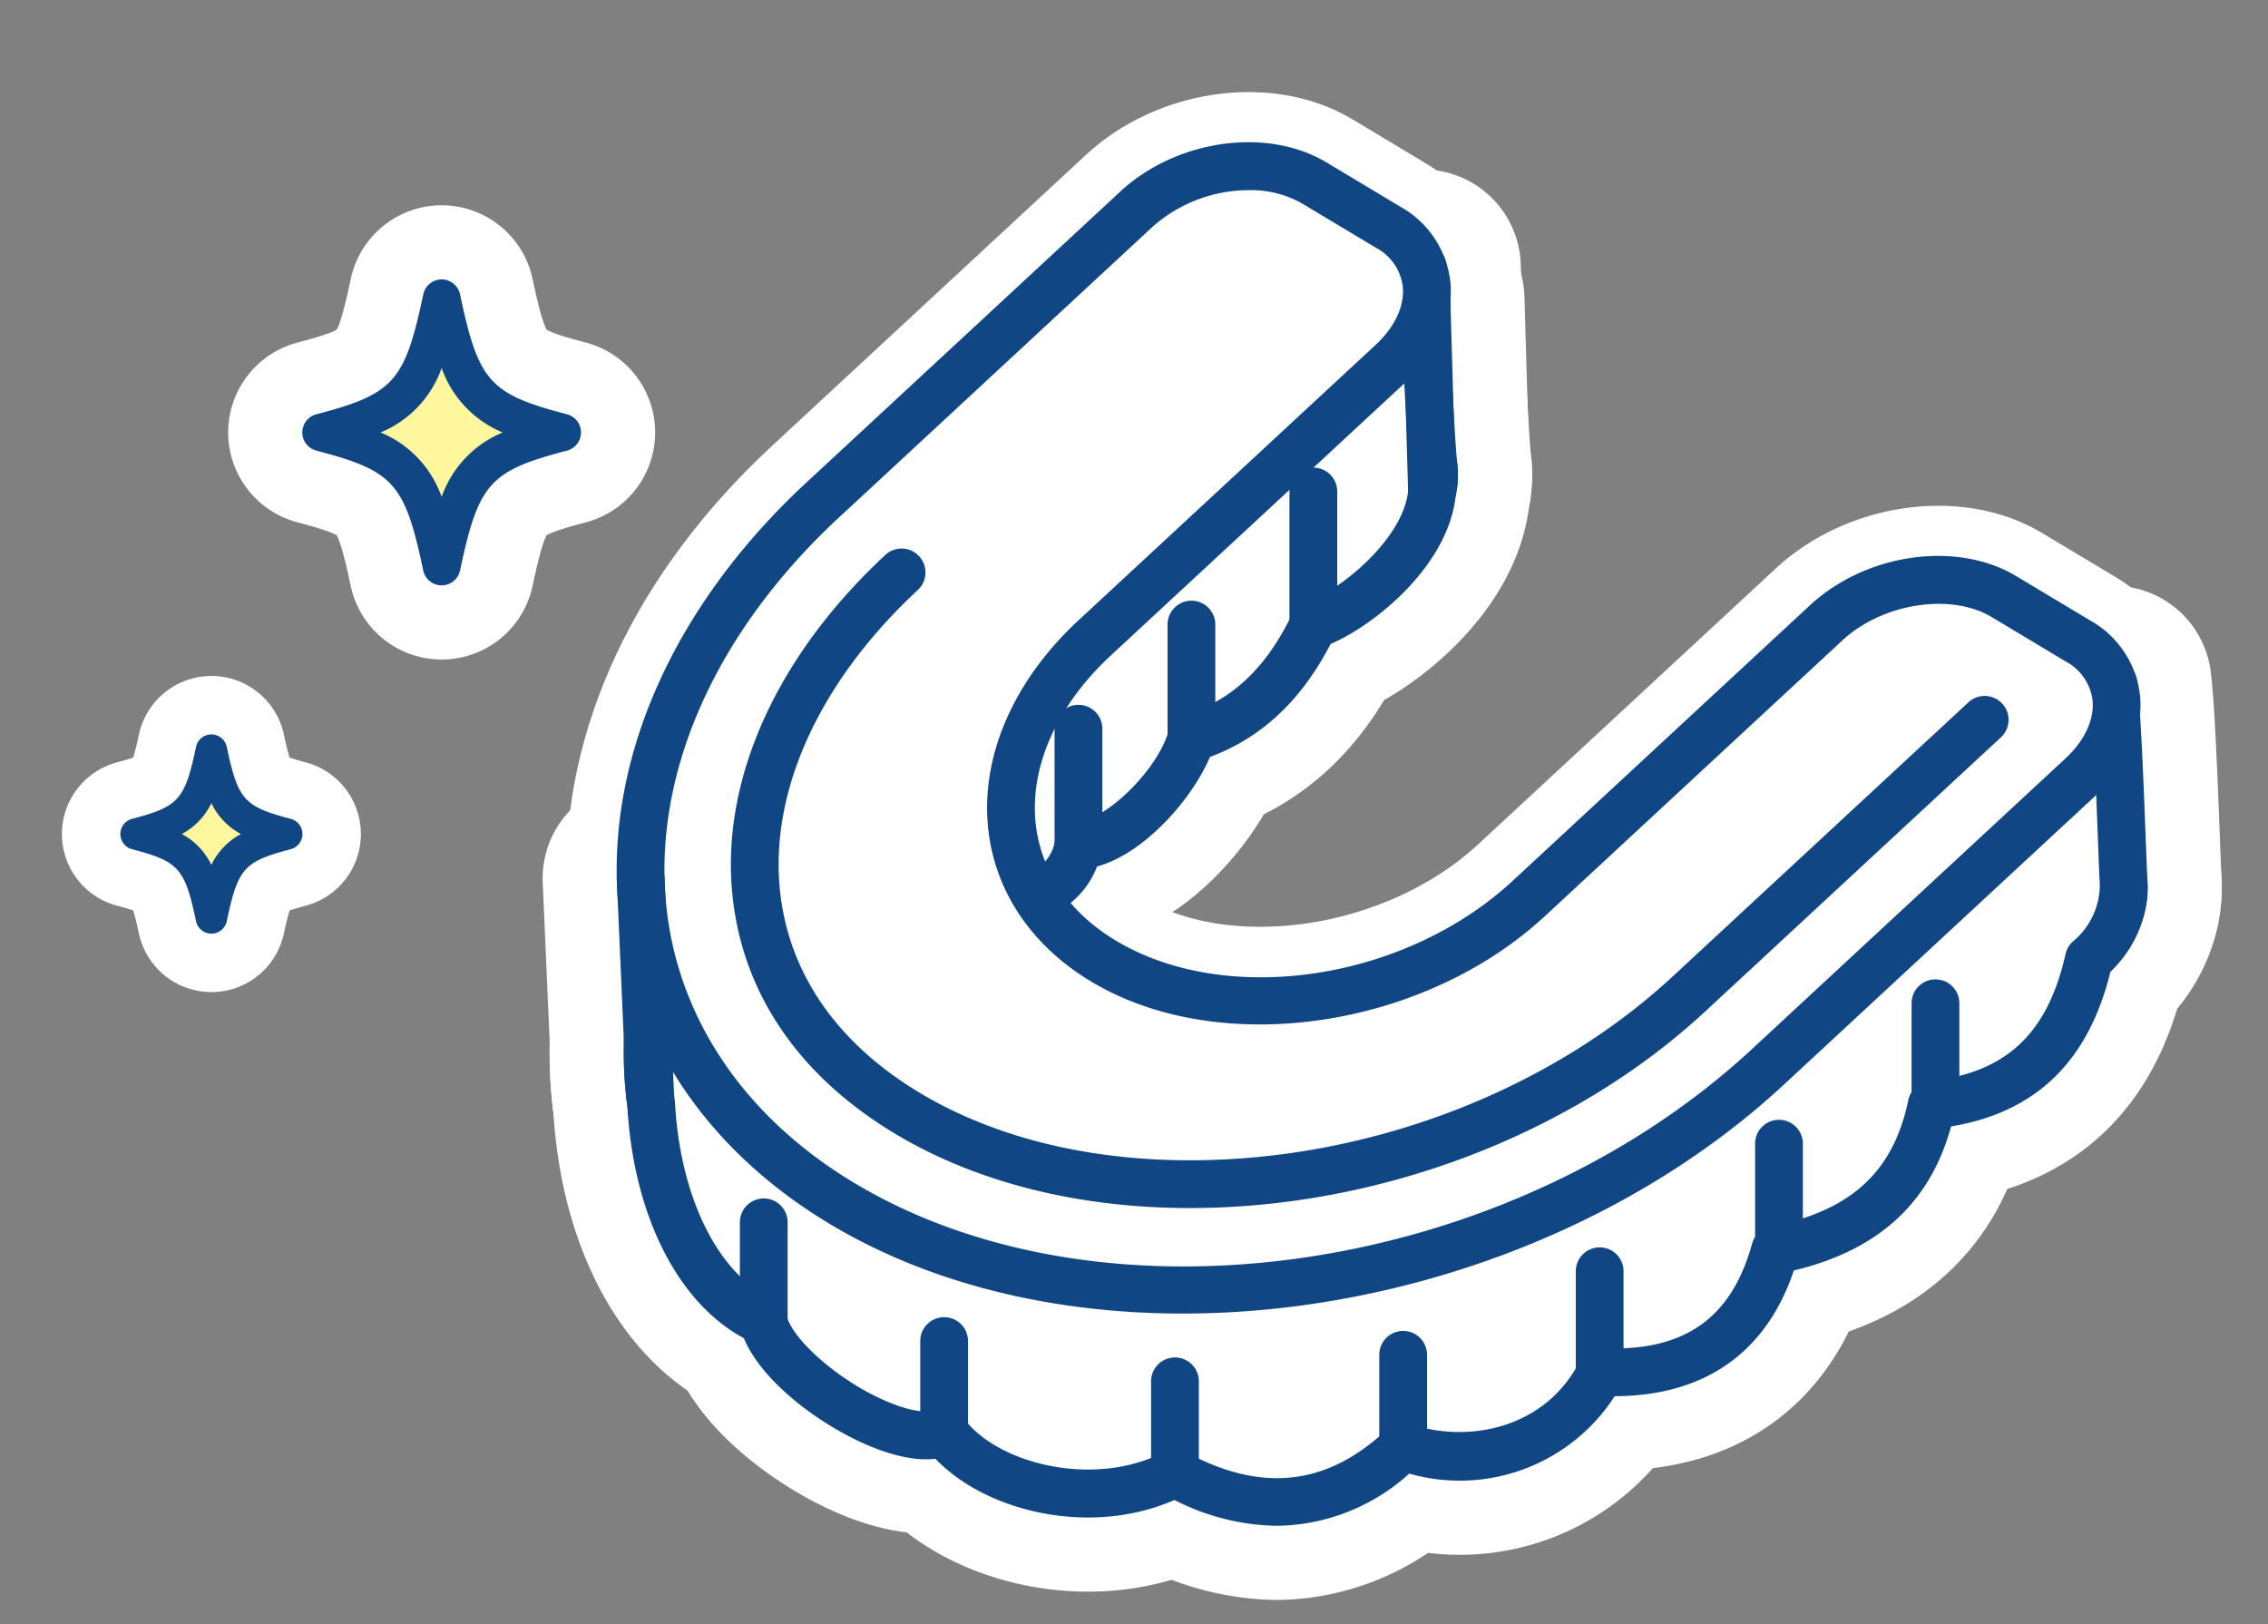
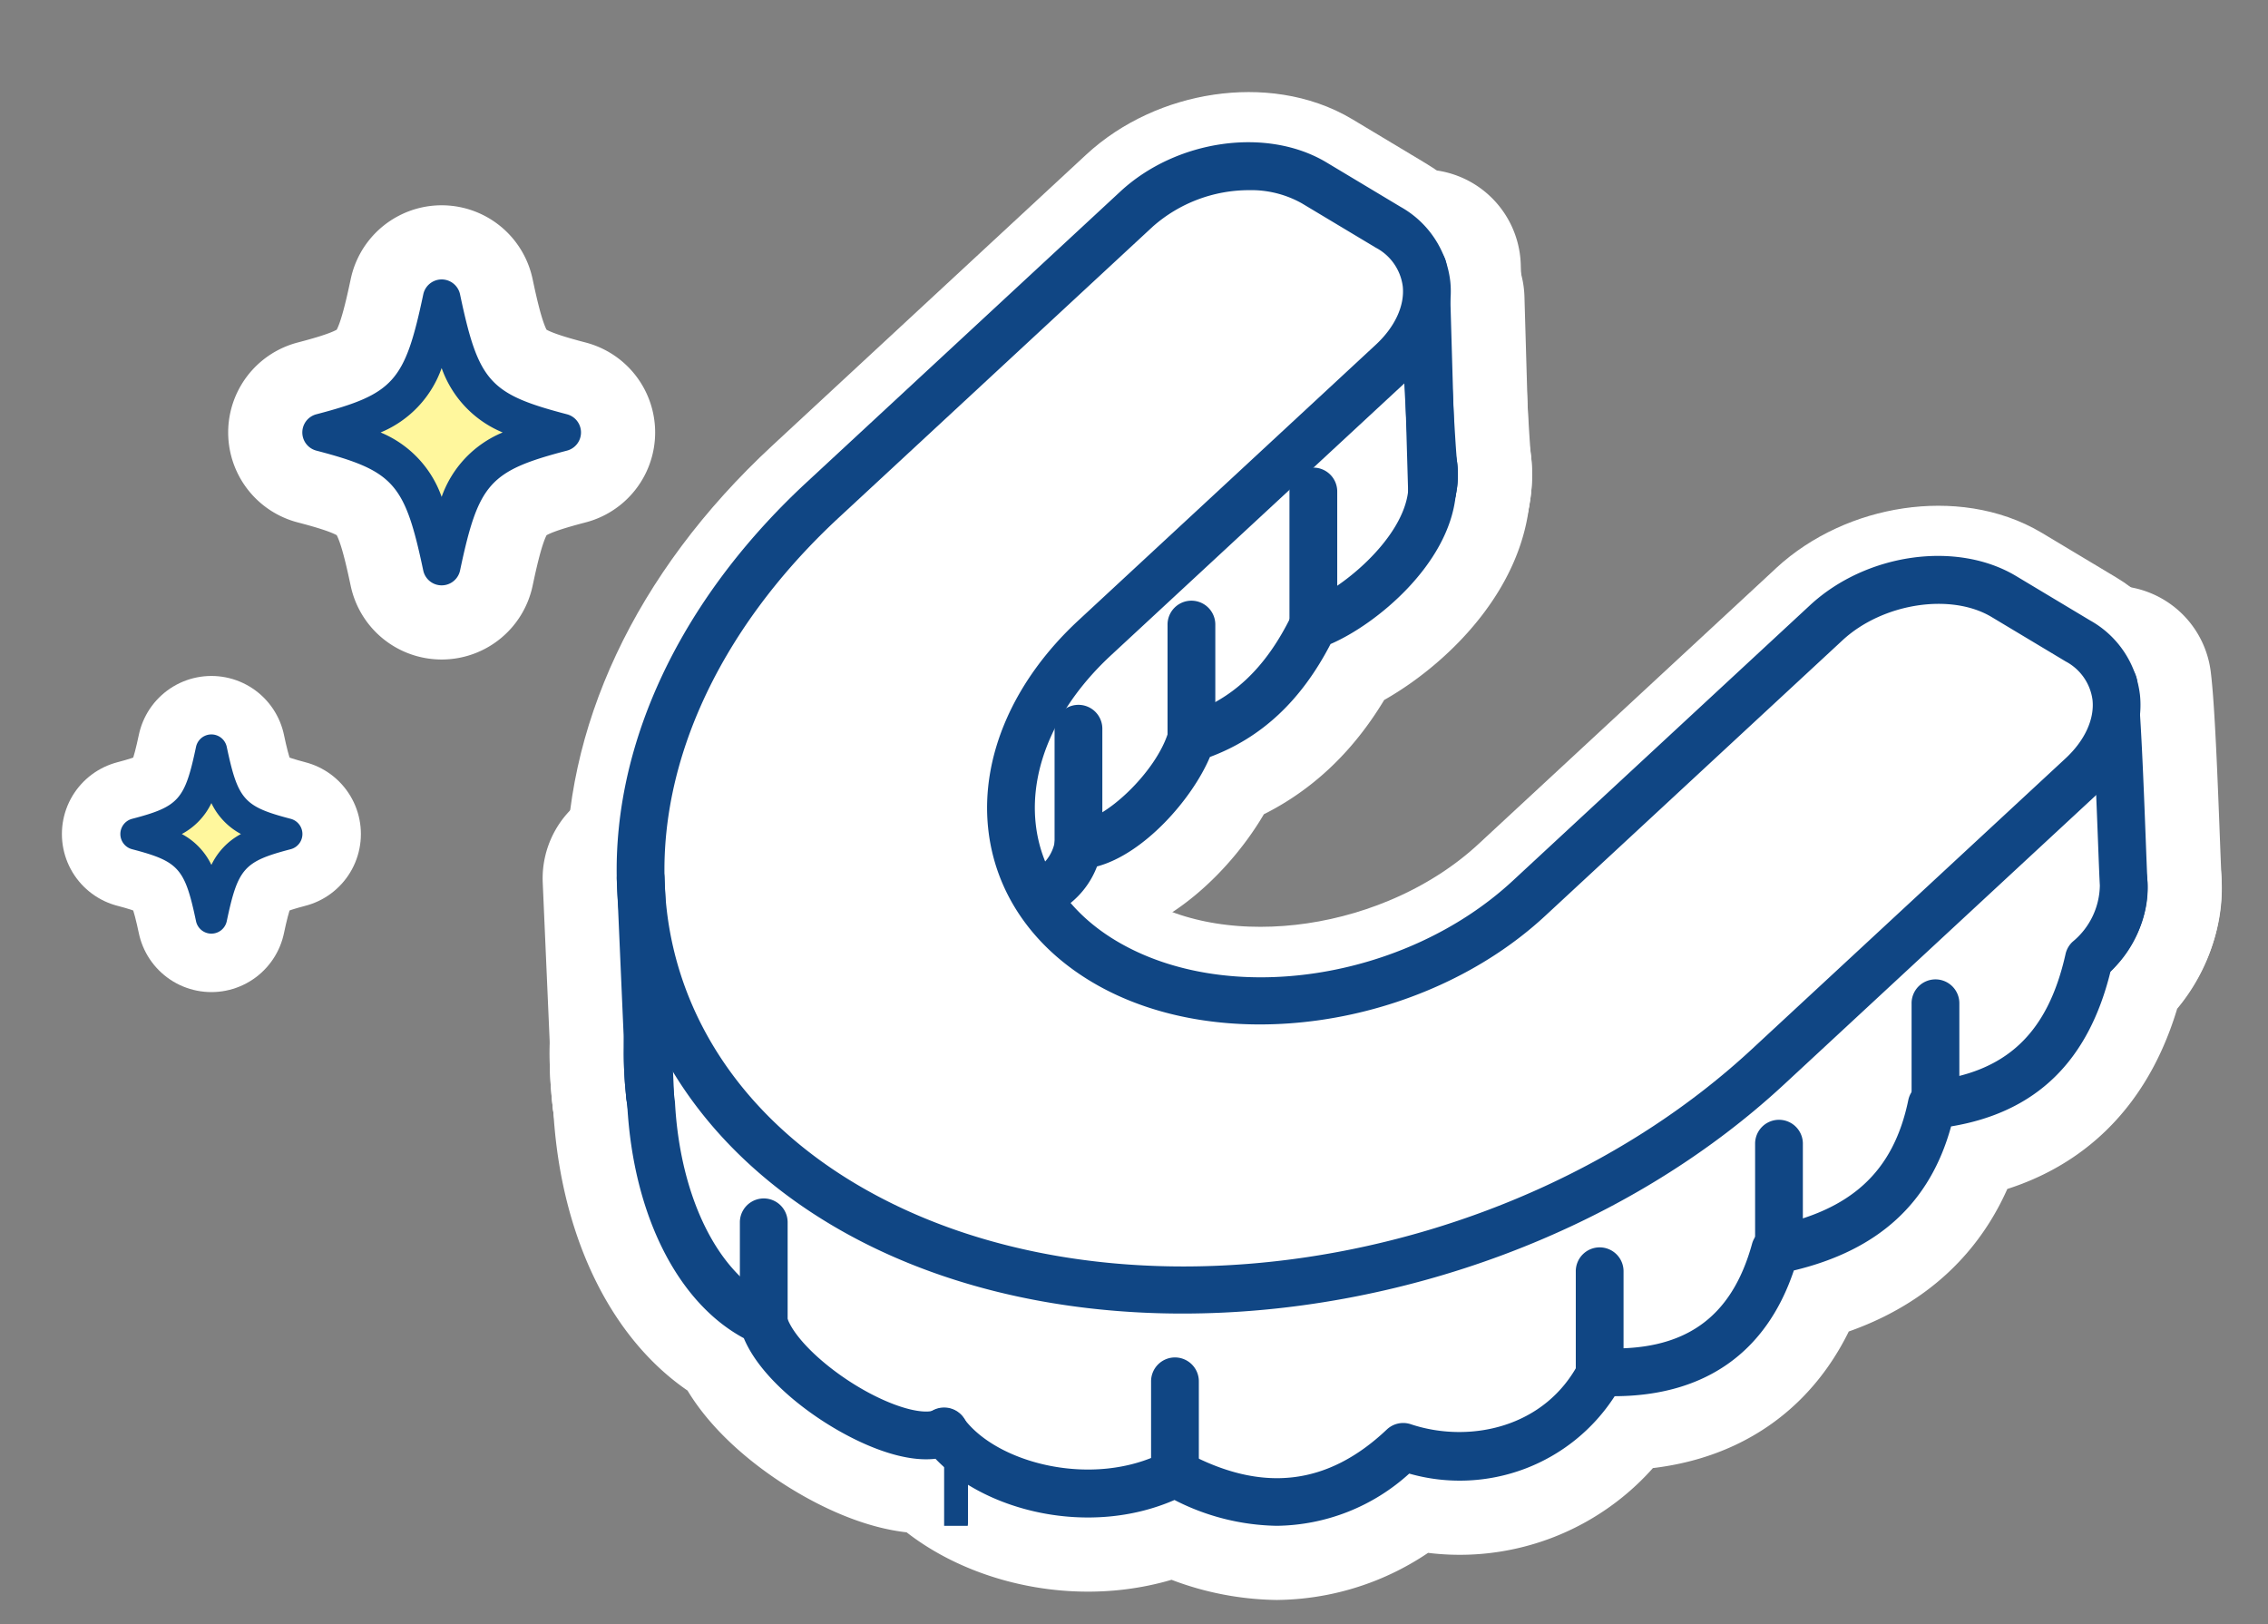
<svg xmlns="http://www.w3.org/2000/svg" width="229.407" height="164.283" viewBox="0 0 229.407 164.283">
  <rect x="0" y="0" width="229.407" height="164.283" fill="#808080" stroke="none" />
  <defs>
    <clipPath id="clip-path">
      <rect id="長方形_2033" data-name="長方形 2033" width="182.522" height="164.283" fill="none" stroke="#fff" stroke-linecap="round" stroke-linejoin="round" stroke-width="15" />
    </clipPath>
    <clipPath id="clip-path-2">
      <rect id="長方形_2034" data-name="長方形 2034" width="52.506" height="51.954" transform="translate(0 0)" fill="#104684" stroke="#fff" stroke-linecap="round" stroke-linejoin="round" stroke-width="10" />
    </clipPath>
    <clipPath id="clip-path-3">
      <rect id="長方形_2035" data-name="長方形 2035" width="44.977" height="44.496" transform="translate(0 0)" fill="none" stroke="#fff" stroke-linecap="round" stroke-linejoin="round" stroke-width="15" />
    </clipPath>
    <clipPath id="clip-path-4">
      <rect id="長方形_2033-2" data-name="長方形 2033" width="154.858" height="139.939" fill="none" />
    </clipPath>
    <clipPath id="clip-path-5">
      <rect id="長方形_2034-2" data-name="長方形 2034" width="28.162" height="30.929" fill="none" />
    </clipPath>
    <clipPath id="clip-path-6">
      <rect id="長方形_2035-2" data-name="長方形 2035" width="18.419" height="20.152" fill="none" />
    </clipPath>
  </defs>
  <g id="グループ_710" data-name="グループ 710" transform="translate(-559.022 -93.356)">
    <g id="グループ_673" data-name="グループ 673" transform="translate(605.907 93.356)">
      <g id="グループ_672" data-name="グループ 672" transform="translate(0 0)" clip-path="url(#clip-path)">
        <path id="パス_2907" data-name="パス 2907" d="M125.123,80.893l-30.068,27.87c-11.633,10.782-30.9,13.626-43.028,6.351s-12.534-21.914-.9-32.7l30.068-27.87c4.859-4.5,4.691-10.619-.376-13.657L73.33,36.4c-5.067-3.039-13.114-1.851-17.973,2.653L23.62,68.469C-1.7,91.935-.82,123.794,25.58,139.627s68.327,9.645,93.644-13.822l31.737-29.417c4.859-4.5,4.691-10.618-.376-13.657L143.1,78.24c-5.067-3.039-13.114-1.851-17.973,2.653" transform="translate(13.436 0.635)" fill="#fff" stroke="#fff" stroke-linecap="round" stroke-linejoin="round" stroke-width="15" />
        <path id="パス_2908" data-name="パス 2908" d="M58.438,149.167c-12.986,0-25.466-2.934-35.683-9.061-12.417-7.446-20-18.691-21.347-31.663C-.144,93.523,6.776,77.726,20.393,65.1L52.13,35.688c5.679-5.265,14.841-6.562,20.857-2.953l7.489,4.491a9.944,9.944,0,0,1,5.035,7.549c.362,3.48-1.19,7.107-4.259,9.951L51.185,82.6c-5.436,5.038-8.211,11.221-7.614,16.963.5,4.83,3.384,9.053,8.115,11.89C62.94,118.2,80.948,115.484,91.83,105.4L121.9,77.529c5.679-5.264,14.841-6.562,20.857-2.953l7.489,4.491a9.948,9.948,0,0,1,5.035,7.549c.362,3.48-1.191,7.107-4.259,9.951l-31.736,29.416c-16.246,15.057-39.242,23.183-60.846,23.184M65.145,35.544a14.714,14.714,0,0,0-9.73,3.688L23.678,68.647c-12.493,11.579-18.858,25.9-17.465,39.3,1.188,11.423,7.945,21.374,19.026,28.019,25.5,15.294,66.215,9.227,90.76-13.522l31.736-29.416c1.943-1.8,2.941-3.954,2.738-5.908a5.169,5.169,0,0,0-2.715-3.906l-7.489-4.491c-4.13-2.477-11.04-1.4-15.088,2.353l-30.068,27.87c-12.348,11.444-32.944,14.428-45.913,6.65-6.066-3.638-9.772-9.154-10.436-15.533C38.01,92.79,41.34,85.134,47.9,79.052L77.968,51.183c1.943-1.8,2.941-3.954,2.738-5.909a5.167,5.167,0,0,0-2.714-3.906L70.5,36.878a10.449,10.449,0,0,0-5.358-1.334" transform="translate(15.019 2.228)" fill="#104684" stroke="#fff" stroke-linecap="round" stroke-linejoin="round" stroke-width="15" />
        <path id="パス_2909" data-name="パス 2909" d="M125.124,75.453l-30.068,27.87c-11.633,10.782-30.9,13.626-43.028,6.351-9.245-5.545-11.679-15.366-7.164-24.5.974-1.971,3.09-1.962,3.9-5.766,4.5-.05,10.242-6.8,11.433-10.835,4.894-1.533,9.164-4.88,12.331-11.43,3.827-1.262,11.44-7.161,12.006-13.459a7.621,7.621,0,0,0,.144-2.674c-.28-2.193-1.08-19.226-1.08-20.031L73.33,30.96c-5.067-3.039-13.114-1.851-17.973,2.653L23.62,63.029C9.6,76.019,3.617,91.581,5.543,105.573c.521,9.722,4.5,18.914,11.336,21.973,1.468,5.678,13.869,13.3,18.3,11.208,3.94,5.441,14.9,8.535,23.349,4.19,8.266,4.469,16.138,3.895,23.083-2.676,7,2.337,16.014.3,20-7.573,8.8.408,15.1-3.2,17.612-12.33,7.881-1.547,13.931-5.449,15.84-14.681,7.6-.8,13.6-4.461,15.9-14.736a9.778,9.778,0,0,0,3.523-7.629c-.147-2.375-.539-16.349-1.035-20.229L143.1,72.8c-5.067-3.039-13.114-1.851-17.973,2.653" transform="translate(13.436 6.075)" fill="#fff" stroke="#fff" stroke-linecap="round" stroke-linejoin="round" stroke-width="15" />
        <path id="パス_2910" data-name="パス 2910" d="M67.251,146.664a23.432,23.432,0,0,1-10.357-2.611c-8.658,3.775-19.163,1.106-24.177-4.169-2.556.3-5.483-.711-7.693-1.748-4.573-2.145-9.926-6.217-11.691-10.448-6.693-3.6-11.169-12.453-11.784-23.471-2.065-15.3,4.8-31.528,18.842-44.546L52.129,30.256c5.168-4.791,13.22-6.3,19.161-3.809l9.033-8.783a2.416,2.416,0,0,1,4.1,1.731c.008.784.8,17.663,1.061,19.726a10.011,10.011,0,0,1-.15,3.358c-.731,6.983-8.019,13-12.655,15-2.963,5.718-6.969,9.47-12.2,11.423-1.81,4.282-6.675,9.808-11.422,11.073a8.775,8.775,0,0,1-2.739,3.747,3.385,3.385,0,0,0-.875.941c-4.08,8.253-1.631,16.635,6.24,21.356,11.255,6.748,29.262,4.034,40.144-6.051L121.9,72.1c5.177-4.8,13.247-6.3,19.191-3.8l9.125-8.558a2.416,2.416,0,0,1,4.049,1.456c.367,2.87.668,10.79.868,16.03.079,2.068.141,3.7.181,4.355a11.855,11.855,0,0,1-3.744,9.02c-2.235,9.09-7.524,14.231-16.125,15.666-2.122,7.736-7.347,12.52-15.905,14.569-2.794,8.316-9.018,12.685-18.122,12.717a18.645,18.645,0,0,1-20.781,7.828,20.276,20.276,0,0,1-13.381,5.28m-10.311-7.721a2.418,2.418,0,0,1,1.149.29c7.638,4.129,14.27,3.375,20.274-2.306a2.414,2.414,0,0,1,2.425-.537c5.888,1.966,13.648.408,17.083-6.372a2.419,2.419,0,0,1,2.267-1.321c8.263.385,13.08-2.972,15.172-10.56a2.415,2.415,0,0,1,1.864-1.728c8.14-1.6,12.439-5.546,13.938-12.8a2.416,2.416,0,0,1,2.111-1.913c7.735-.818,11.99-4.785,13.795-12.86a2.418,2.418,0,0,1,.715-1.245,7.5,7.5,0,0,0,2.754-5.709c-.044-.712-.107-2.37-.187-4.47-.115-3-.277-7.26-.464-10.694l-6.673,6.258a2.414,2.414,0,0,1-2.9.309c-4.13-2.477-11.04-1.4-15.088,2.353l-30.068,27.87C82.765,114.953,62.168,117.937,49.2,110.16c-10.035-6.018-13.285-17.126-8.086-27.64a7.63,7.63,0,0,1,2.024-2.434,4.151,4.151,0,0,0,1.673-2.761,2.415,2.415,0,0,1,2.337-1.916c2.558-.028,7.907-4.916,9.143-9.1a2.417,2.417,0,0,1,1.595-1.622c4.79-1.5,8.247-4.735,10.879-10.177a2.414,2.414,0,0,1,1.418-1.242c3.3-1.089,9.907-6.369,10.357-11.381a2.337,2.337,0,0,1,.051-.323,5.227,5.227,0,0,0,.1-1.829c-.2-1.572-.605-9.373-.864-14.849l-6.4,6.223a2.416,2.416,0,0,1-2.927.339c-4.13-2.477-11.04-1.4-15.088,2.353L23.676,63.215c-12.9,11.959-19.217,26.7-17.326,40.443.009.066.015.133.019.2.516,9.624,4.406,17.434,9.91,19.9a2.414,2.414,0,0,1,1.352,1.6c.634,2.453,4.959,6.3,9.445,8.405,3.2,1.5,4.99,1.456,5.485,1.222a2.414,2.414,0,0,1,2.988.768c3.319,4.584,13.11,7.148,20.288,3.458a2.416,2.416,0,0,1,1.1-.267" transform="translate(15.021 7.66)" fill="#104684" stroke="#fff" stroke-linecap="round" stroke-linejoin="round" stroke-width="15" />
        <path id="パス_2911" data-name="パス 2911" d="M134.606,46.638a2.416,2.416,0,0,1-2.414-2.346l-.563-19.47a2.416,2.416,0,1,1,4.83-.14l.563,19.469a2.416,2.416,0,0,1-2.344,2.485h-.071" transform="translate(-36.644 5.538)" fill="#104684" stroke="#fff" stroke-linecap="round" stroke-linejoin="round" stroke-width="15" />
        <path id="パス_2912" data-name="パス 2912" d="M23.049,191.735a2.416,2.416,0,0,1-2.416-2.416V179.226a2.416,2.416,0,0,1,4.831,0v10.093a2.416,2.416,0,0,1-2.416,2.416" transform="translate(7.319 -55.646)" fill="#104684" stroke="#fff" stroke-linecap="round" stroke-linejoin="round" stroke-width="15" />
        <path id="パス_2913" data-name="パス 2913" d="M53.261,210.829a2.416,2.416,0,0,1-2.416-2.416v-9.137a2.416,2.416,0,1,1,4.831,0v9.137a2.416,2.416,0,0,1-2.416,2.416" transform="translate(-4.647 -63.588)" fill="#104684" stroke="#fff" stroke-linecap="round" stroke-linejoin="round" stroke-width="15" />
        <path id="パス_2914" data-name="パス 2914" d="M91.922,217.709a2.416,2.416,0,0,1-2.416-2.416v-9.273a2.416,2.416,0,1,1,4.831,0v9.273a2.416,2.416,0,0,1-2.416,2.416" transform="translate(-19.96 -66.259)" fill="#104684" stroke="#fff" stroke-linecap="round" stroke-linejoin="round" stroke-width="15" />
        <path id="パス_2915" data-name="パス 2915" d="M130.143,213.192a2.416,2.416,0,0,1-2.416-2.416v-9.36a2.416,2.416,0,0,1,4.831,0v9.36a2.416,2.416,0,0,1-2.416,2.416" transform="translate(-35.099 -64.436)" fill="#104684" stroke="#fff" stroke-linecap="round" stroke-linejoin="round" stroke-width="15" />
        <path id="パス_2916" data-name="パス 2916" d="M163.056,199.9a2.416,2.416,0,0,1-2.416-2.416v-9.9a2.416,2.416,0,1,1,4.831,0v9.9a2.416,2.416,0,0,1-2.416,2.416" transform="translate(-48.135 -58.956)" fill="#104684" stroke="#fff" stroke-linecap="round" stroke-linejoin="round" stroke-width="15" />
        <path id="パス_2917" data-name="パス 2917" d="M193.089,179.285a2.416,2.416,0,0,1-2.416-2.416V166.056a2.416,2.416,0,0,1,4.831,0v10.814a2.416,2.416,0,0,1-2.416,2.416" transform="translate(-60.031 -50.43)" fill="#104684" stroke="#fff" stroke-linecap="round" stroke-linejoin="round" stroke-width="15" />
        <path id="パス_2918" data-name="パス 2918" d="M219.3,154.441a2.416,2.416,0,0,1-2.416-2.416V142.7a2.416,2.416,0,1,1,4.831,0v9.327a2.416,2.416,0,0,1-2.416,2.416" transform="translate(-70.414 -41.178)" fill="#104684" stroke="#fff" stroke-linecap="round" stroke-linejoin="round" stroke-width="15" />
        <path id="パス_2919" data-name="パス 2919" d="M123.93,50.2,93.862,78.067c-11.633,10.782-30.9,13.626-43.028,6.351s-12.534-21.914-.9-32.7L80,23.852c4.86-4.5,4.691-10.619-.376-13.657L72.137,5.7C67.069,2.665,59.022,3.853,54.163,8.357L22.426,37.773C-2.892,61.24-2.014,93.1,24.387,108.931s68.326,9.645,93.643-13.822l31.737-29.417c4.86-4.5,4.691-10.618-.376-13.657L141.9,47.544c-5.067-3.038-13.114-1.851-17.973,2.653" transform="translate(13.908 12.793)" fill="#fff" stroke="#fff" stroke-linecap="round" stroke-linejoin="round" stroke-width="15" />
        <path id="パス_2920" data-name="パス 2920" d="M57.245,118.472c-12.986,0-25.466-2.934-35.684-9.061C9.144,101.965,1.563,90.72.214,77.748-1.338,62.828,5.582,47.031,19.2,34.409L50.937,4.993C56.616-.272,65.778-1.568,71.795,2.041l7.489,4.491a9.948,9.948,0,0,1,5.035,7.55c.362,3.48-1.191,7.107-4.259,9.951L49.991,51.9c-5.436,5.038-8.211,11.221-7.614,16.963.5,4.83,3.384,9.052,8.115,11.889C61.747,87.5,79.755,84.789,90.636,74.7L120.7,46.834c5.679-5.264,14.841-6.561,20.857-2.953l7.489,4.491a9.949,9.949,0,0,1,5.035,7.549c.362,3.48-1.19,7.108-4.259,9.951L118.09,95.289c-16.245,15.057-39.241,23.182-60.845,23.183M63.952,4.849a14.714,14.714,0,0,0-9.73,3.688L22.484,37.953C9.992,49.531,3.626,63.855,5.02,77.249c1.188,11.422,7.945,21.373,19.026,28.019,25.5,15.292,66.215,9.227,90.76-13.522l31.737-29.417c1.943-1.8,2.94-3.954,2.738-5.908a5.168,5.168,0,0,0-2.715-3.906l-7.488-4.491c-4.131-2.476-11.04-1.4-15.089,2.353l-1.642-1.771,1.642,1.771L93.921,78.246C81.573,89.691,60.977,92.676,48.008,84.9c-6.066-3.638-9.773-9.154-10.436-15.533-.756-7.268,2.573-14.925,9.135-21.006l30.067-27.87c1.943-1.8,2.941-3.954,2.738-5.908A5.17,5.17,0,0,0,76.8,10.674L69.31,6.184a10.446,10.446,0,0,0-5.359-1.335" transform="translate(15.492 14.385)" fill="#104684" stroke="#fff" stroke-linecap="round" stroke-linejoin="round" stroke-width="10" />
        <path id="パス_2921" data-name="パス 2921" d="M65.552,134.733c-11.3,0-21.609-2.6-29.8-7.51-9.738-5.84-15.431-14.175-16.463-24.1C18.076,91.463,23.726,78.9,34.79,68.641a2.416,2.416,0,0,1,3.284,3.543C28.135,81.4,23.04,92.49,24.093,102.623c.869,8.355,5.76,15.429,14.143,20.458,7.441,4.463,16.886,6.822,27.313,6.822,18.023,0,36.28-6.951,48.841-18.595L144.328,83.56a2.416,2.416,0,0,1,3.285,3.543l-29.937,27.748c-13.432,12.449-32.917,19.882-52.123,19.882" transform="translate(7.916 -12.547)" fill="#104684" stroke="#fff" stroke-linecap="round" stroke-linejoin="round" stroke-width="15" />
        <line id="線_167" data-name="線 167" y2="13.459" transform="translate(85.959 49.76)" fill="#fff" stroke="#fff" stroke-linecap="round" stroke-width="15" />
        <path id="パス_2922" data-name="パス 2922" d="M115.1,72.867a2.416,2.416,0,0,1-2.416-2.416V56.992a2.416,2.416,0,1,1,4.831,0V70.451a2.416,2.416,0,0,1-2.416,2.416" transform="translate(-29.14 -7.231)" fill="#104684" stroke="#fff" stroke-linecap="round" stroke-linejoin="round" stroke-width="15" />
        <line id="線_168" data-name="線 168" y1="11.43" transform="translate(73.628 63.22)" fill="#fff" stroke="#fff" stroke-linecap="round" stroke-width="15" />
        <path id="パス_2923" data-name="パス 2923" d="M94.681,93.124a2.416,2.416,0,0,1-2.416-2.416V79.279a2.416,2.416,0,1,1,4.831,0v11.43a2.416,2.416,0,0,1-2.416,2.416" transform="translate(-21.053 -16.059)" fill="#104684" stroke="#fff" stroke-linecap="round" stroke-linejoin="round" stroke-width="15" />
-         <line id="線_169" data-name="線 169" y1="11.834" transform="translate(62.2 73.655)" fill="#fff" stroke="#fff" stroke-linecap="round" stroke-width="15" />
        <path id="パス_2924" data-name="パス 2924" d="M75.759,110.808a2.415,2.415,0,0,1-2.416-2.416V96.559a2.416,2.416,0,0,1,4.831,0v11.834a2.415,2.415,0,0,1-2.416,2.416" transform="translate(-13.558 -22.903)" fill="#104684" stroke="#fff" stroke-linecap="round" stroke-linejoin="round" stroke-width="15" />
        <path id="パス_2925" data-name="パス 2925" d="M3.394,146.11A2.416,2.416,0,0,1,.982,143.8L.019,121.771a2.416,2.416,0,0,1,4.827-.211l.963,22.029A2.415,2.415,0,0,1,3.5,146.108l-.107,0" transform="translate(15.485 -32.848)" fill="#104684" stroke="#fff" stroke-linecap="round" stroke-linejoin="round" stroke-width="15" />
      </g>
    </g>
    <g id="グループ_675" data-name="グループ 675" transform="translate(577.441 111.672)">
      <g id="グループ_674" data-name="グループ 674" transform="translate(0 0)" clip-path="url(#clip-path-2)">
        <path id="パス_2926" data-name="パス 2926" d="M29.355,18.561c-8.54,2.237-10.168,4.051-12.177,13.561C15.168,22.612,13.54,20.8,5,18.561,13.54,16.324,15.168,14.51,17.177,5c2.009,9.51,3.637,11.324,12.177,13.561" transform="translate(9.076 6.862)" fill="#104684" stroke="#fff" stroke-linecap="round" stroke-linejoin="round" stroke-width="15" />
        <path id="パス_2927" data-name="パス 2927" d="M14.081,30.929a1.9,1.9,0,0,1-1.862-1.51C10.356,20.6,9.246,19.356,1.421,17.306a1.9,1.9,0,0,1,0-3.683c7.825-2.05,8.935-3.3,10.8-12.113a1.9,1.9,0,0,1,3.724,0c1.863,8.818,2.973,10.063,10.8,12.113a1.9,1.9,0,0,1,0,3.683c-7.825,2.05-8.935,3.3-10.8,12.113a1.9,1.9,0,0,1-1.862,1.51M7.906,15.465a11,11,0,0,1,6.175,6.515,10.994,10.994,0,0,1,6.174-6.515A10.994,10.994,0,0,1,14.081,8.95a11,11,0,0,1-6.175,6.515" transform="translate(12.172 9.959)" fill="#104684" stroke="#fff" stroke-linecap="round" stroke-linejoin="round" stroke-width="15" />
      </g>
    </g>
    <g id="グループ_677" data-name="グループ 677" transform="translate(559.022 155.463)">
      <g id="マスクグループ_676" data-name="マスクグループ 676" transform="translate(0 0)" clip-path="url(#clip-path-3)">
        <path id="パス_2928" data-name="パス 2928" d="M20.243,13.487c-5.345,1.4-6.364,2.535-7.621,8.487C11.364,16.023,10.345,14.888,5,13.487c5.345-1.4,6.364-2.535,7.622-8.487,1.257,5.952,2.276,7.087,7.621,8.487" transform="translate(8.761 8.761)" fill="#fff79d" stroke="#fff" stroke-linecap="round" stroke-linejoin="round" stroke-width="15" />
        <path id="パス_2929" data-name="パス 2929" d="M9.21,20.152a1.589,1.589,0,0,1-1.554-1.26c-1.132-5.359-1.737-6.039-6.47-7.279a1.589,1.589,0,0,1,0-3.073C5.919,7.3,6.524,6.619,7.656,1.26a1.589,1.589,0,0,1,3.108,0C11.9,6.619,12.5,7.3,17.234,8.539a1.589,1.589,0,0,1,0,3.073c-4.733,1.24-5.337,1.92-6.469,7.279a1.589,1.589,0,0,1-1.554,1.26M6.218,10.076A6.929,6.929,0,0,1,9.21,13.2,6.927,6.927,0,0,1,12.2,10.076,6.926,6.926,0,0,1,9.21,6.949a6.928,6.928,0,0,1-2.992,3.127" transform="translate(12.172 12.172)" fill="#104684" stroke="#fff" stroke-linecap="round" stroke-linejoin="round" stroke-width="10" />
      </g>
    </g>
    <g id="グループ_709" data-name="グループ 709" transform="translate(571.194 107.741)">
      <g id="グループ_673-2" data-name="グループ 673" transform="translate(50.205 0)">
        <g id="グループ_672-2" data-name="グループ 672" clip-path="url(#clip-path-4)">
          <path id="パス_2907-2" data-name="パス 2907" d="M125.123,80.893l-30.068,27.87c-11.633,10.782-30.9,13.626-43.028,6.351s-12.534-21.914-.9-32.7l30.068-27.87c4.859-4.5,4.691-10.619-.376-13.657L73.33,36.4c-5.067-3.039-13.114-1.851-17.973,2.653L23.62,68.469C-1.7,91.935-.82,123.794,25.58,139.627s68.327,9.645,93.644-13.822l31.737-29.417c4.859-4.5,4.691-10.618-.376-13.657L143.1,78.24c-5.067-3.039-13.114-1.851-17.973,2.653" transform="translate(-2.056 -13.75)" fill="#fff" />
          <path id="パス_2908-2" data-name="パス 2908" d="M58.438,149.167c-12.986,0-25.466-2.934-35.683-9.061-12.417-7.446-20-18.691-21.347-31.663C-.144,93.523,6.776,77.726,20.393,65.1L52.13,35.688c5.679-5.265,14.841-6.562,20.857-2.953l7.489,4.491a9.944,9.944,0,0,1,5.035,7.549c.362,3.48-1.19,7.107-4.259,9.951L51.185,82.6c-5.436,5.038-8.211,11.221-7.614,16.963.5,4.83,3.384,9.053,8.115,11.89C62.94,118.2,80.948,115.484,91.83,105.4L121.9,77.529c5.679-5.264,14.841-6.562,20.857-2.953l7.489,4.491a9.948,9.948,0,0,1,5.035,7.549c.362,3.48-1.191,7.107-4.259,9.951l-31.736,29.416c-16.246,15.057-39.242,23.183-60.846,23.184M65.145,35.544a14.714,14.714,0,0,0-9.73,3.688L23.678,68.647c-12.493,11.579-18.858,25.9-17.465,39.3,1.188,11.423,7.945,21.374,19.026,28.019,25.5,15.294,66.215,9.227,90.76-13.522l31.736-29.416c1.943-1.8,2.941-3.954,2.738-5.908a5.169,5.169,0,0,0-2.715-3.906l-7.489-4.491c-4.13-2.477-11.04-1.4-15.088,2.353l-30.068,27.87c-12.348,11.444-32.944,14.428-45.913,6.65-6.066-3.638-9.772-9.154-10.436-15.533C38.01,92.79,41.34,85.134,47.9,79.052L77.968,51.183c1.943-1.8,2.941-3.954,2.738-5.909a5.167,5.167,0,0,0-2.714-3.906L70.5,36.878a10.449,10.449,0,0,0-5.358-1.334" transform="translate(-0.472 -12.158)" fill="#104684" />
          <path id="パス_2909-2" data-name="パス 2909" d="M125.124,75.453l-30.068,27.87c-11.633,10.782-30.9,13.626-43.028,6.351-9.245-5.545-11.679-15.366-7.164-24.5.974-1.971,3.09-1.962,3.9-5.766,4.5-.05,10.242-6.8,11.433-10.835,4.894-1.533,9.164-4.88,12.331-11.43,3.827-1.262,11.44-7.161,12.006-13.459a7.621,7.621,0,0,0,.144-2.674c-.28-2.193-1.08-19.226-1.08-20.031L73.33,30.96c-5.067-3.039-13.114-1.851-17.973,2.653L23.62,63.029C9.6,76.019,3.617,91.581,5.543,105.573c.521,9.722,4.5,18.914,11.336,21.973,1.468,5.678,13.869,13.3,18.3,11.208,3.94,5.441,14.9,8.535,23.349,4.19,8.266,4.469,16.138,3.895,23.083-2.676,7,2.337,16.014.3,20-7.573,8.8.408,15.1-3.2,17.612-12.33,7.881-1.547,13.931-5.449,15.84-14.681,7.6-.8,13.6-4.461,15.9-14.736a9.778,9.778,0,0,0,3.523-7.629c-.147-2.375-.539-16.349-1.035-20.229L143.1,72.8c-5.067-3.039-13.114-1.851-17.973,2.653" transform="translate(-2.056 -8.31)" fill="#fff" />
          <path id="パス_2910-2" data-name="パス 2910" d="M67.251,146.664a23.432,23.432,0,0,1-10.357-2.611c-8.658,3.775-19.163,1.106-24.177-4.169-2.556.3-5.483-.711-7.693-1.748-4.573-2.145-9.926-6.217-11.691-10.448-6.693-3.6-11.169-12.453-11.784-23.471-2.065-15.3,4.8-31.528,18.842-44.546L52.129,30.256c5.168-4.791,13.22-6.3,19.161-3.809l9.033-8.783a2.416,2.416,0,0,1,4.1,1.731c.008.784.8,17.663,1.061,19.726a10.011,10.011,0,0,1-.15,3.358c-.731,6.983-8.019,13-12.655,15-2.963,5.718-6.969,9.47-12.2,11.423-1.81,4.282-6.675,9.808-11.422,11.073a8.775,8.775,0,0,1-2.739,3.747,3.385,3.385,0,0,0-.875.941c-4.08,8.253-1.631,16.635,6.24,21.356,11.255,6.748,29.262,4.034,40.144-6.051L121.9,72.1c5.177-4.8,13.247-6.3,19.191-3.8l9.125-8.558a2.416,2.416,0,0,1,4.049,1.456c.367,2.87.668,10.79.868,16.03.079,2.068.141,3.7.181,4.355a11.855,11.855,0,0,1-3.744,9.02c-2.235,9.09-7.524,14.231-16.125,15.666-2.122,7.736-7.347,12.52-15.905,14.569-2.794,8.316-9.018,12.685-18.122,12.717a18.645,18.645,0,0,1-20.781,7.828,20.276,20.276,0,0,1-13.381,5.28m-10.311-7.721a2.418,2.418,0,0,1,1.149.29c7.638,4.129,14.27,3.375,20.274-2.306a2.414,2.414,0,0,1,2.425-.537c5.888,1.966,13.648.408,17.083-6.372a2.419,2.419,0,0,1,2.267-1.321c8.263.385,13.08-2.972,15.172-10.56a2.415,2.415,0,0,1,1.864-1.728c8.14-1.6,12.439-5.546,13.938-12.8a2.416,2.416,0,0,1,2.111-1.913c7.735-.818,11.99-4.785,13.795-12.86a2.418,2.418,0,0,1,.715-1.245,7.5,7.5,0,0,0,2.754-5.709c-.044-.712-.107-2.37-.187-4.47-.115-3-.277-7.26-.464-10.694l-6.673,6.258a2.414,2.414,0,0,1-2.9.309c-4.13-2.477-11.04-1.4-15.088,2.353l-30.068,27.87C82.765,114.953,62.168,117.937,49.2,110.16c-10.035-6.018-13.285-17.126-8.086-27.64a7.63,7.63,0,0,1,2.024-2.434,4.151,4.151,0,0,0,1.673-2.761,2.415,2.415,0,0,1,2.337-1.916c2.558-.028,7.907-4.916,9.143-9.1a2.417,2.417,0,0,1,1.595-1.622c4.79-1.5,8.247-4.735,10.879-10.177a2.414,2.414,0,0,1,1.418-1.242c3.3-1.089,9.907-6.369,10.357-11.381a2.337,2.337,0,0,1,.051-.323,5.227,5.227,0,0,0,.1-1.829c-.2-1.572-.605-9.373-.864-14.849l-6.4,6.223a2.416,2.416,0,0,1-2.927.339c-4.13-2.477-11.04-1.4-15.088,2.353L23.676,63.215c-12.9,11.959-19.217,26.7-17.326,40.443.009.066.015.133.019.2.516,9.624,4.406,17.434,9.91,19.9a2.414,2.414,0,0,1,1.352,1.6c.634,2.453,4.959,6.3,9.445,8.405,3.2,1.5,4.99,1.456,5.485,1.222a2.414,2.414,0,0,1,2.988.768c3.319,4.584,13.11,7.148,20.288,3.458a2.416,2.416,0,0,1,1.1-.267" transform="translate(-0.471 -6.725)" fill="#104684" />
          <path id="パス_2911-2" data-name="パス 2911" d="M134.606,46.638a2.416,2.416,0,0,1-2.414-2.346l-.563-19.47a2.416,2.416,0,1,1,4.83-.14l.563,19.469a2.416,2.416,0,0,1-2.344,2.485h-.071" transform="translate(-52.135 -8.847)" fill="#104684" />
          <path id="パス_2912-2" data-name="パス 2912" d="M23.049,191.735a2.416,2.416,0,0,1-2.416-2.416V179.226a2.416,2.416,0,0,1,4.831,0v10.093a2.416,2.416,0,0,1-2.416,2.416" transform="translate(-8.172 -70.031)" fill="#104684" />
-           <path id="パス_2913-2" data-name="パス 2913" d="M53.261,210.829a2.416,2.416,0,0,1-2.416-2.416v-9.137a2.416,2.416,0,1,1,4.831,0v9.137a2.416,2.416,0,0,1-2.416,2.416" transform="translate(-20.139 -77.973)" fill="#104684" />
+           <path id="パス_2913-2" data-name="パス 2913" d="M53.261,210.829a2.416,2.416,0,0,1-2.416-2.416a2.416,2.416,0,1,1,4.831,0v9.137a2.416,2.416,0,0,1-2.416,2.416" transform="translate(-20.139 -77.973)" fill="#104684" />
          <path id="パス_2914-2" data-name="パス 2914" d="M91.922,217.709a2.416,2.416,0,0,1-2.416-2.416v-9.273a2.416,2.416,0,1,1,4.831,0v9.273a2.416,2.416,0,0,1-2.416,2.416" transform="translate(-35.452 -80.645)" fill="#104684" />
-           <path id="パス_2915-2" data-name="パス 2915" d="M130.143,213.192a2.416,2.416,0,0,1-2.416-2.416v-9.36a2.416,2.416,0,0,1,4.831,0v9.36a2.416,2.416,0,0,1-2.416,2.416" transform="translate(-50.591 -78.821)" fill="#104684" />
          <path id="パス_2916-2" data-name="パス 2916" d="M163.056,199.9a2.416,2.416,0,0,1-2.416-2.416v-9.9a2.416,2.416,0,1,1,4.831,0v9.9a2.416,2.416,0,0,1-2.416,2.416" transform="translate(-63.627 -73.342)" fill="#104684" />
          <path id="パス_2917-2" data-name="パス 2917" d="M193.089,179.285a2.416,2.416,0,0,1-2.416-2.416V166.056a2.416,2.416,0,0,1,4.831,0v10.814a2.416,2.416,0,0,1-2.416,2.416" transform="translate(-75.522 -64.815)" fill="#104684" />
          <path id="パス_2918-2" data-name="パス 2918" d="M219.3,154.441a2.416,2.416,0,0,1-2.416-2.416V142.7a2.416,2.416,0,1,1,4.831,0v9.327a2.416,2.416,0,0,1-2.416,2.416" transform="translate(-85.905 -55.563)" fill="#104684" />
          <path id="パス_2919-2" data-name="パス 2919" d="M123.93,50.2,93.862,78.067c-11.633,10.782-30.9,13.626-43.028,6.351s-12.534-21.914-.9-32.7L80,23.852c4.86-4.5,4.691-10.619-.376-13.657L72.137,5.7C67.069,2.665,59.022,3.853,54.163,8.357L22.426,37.773C-2.892,61.24-2.014,93.1,24.387,108.931s68.326,9.645,93.643-13.822l31.737-29.417c4.86-4.5,4.691-10.618-.376-13.657L141.9,47.544c-5.067-3.038-13.114-1.851-17.973,2.653" transform="translate(-1.583 -1.592)" fill="#fff" />
          <path id="パス_2920-2" data-name="パス 2920" d="M57.245,118.472c-12.986,0-25.466-2.934-35.684-9.061C9.144,101.965,1.563,90.72.214,77.748-1.338,62.828,5.582,47.031,19.2,34.409L50.937,4.993C56.616-.272,65.778-1.568,71.795,2.041l7.489,4.491a9.948,9.948,0,0,1,5.035,7.55c.362,3.48-1.191,7.107-4.259,9.951L49.991,51.9c-5.436,5.038-8.211,11.221-7.614,16.963.5,4.83,3.384,9.052,8.115,11.889C61.747,87.5,79.755,84.789,90.636,74.7L120.7,46.834c5.679-5.264,14.841-6.561,20.857-2.953l7.489,4.491a9.949,9.949,0,0,1,5.035,7.549c.362,3.48-1.19,7.108-4.259,9.951L118.09,95.289c-16.245,15.057-39.241,23.182-60.845,23.183M63.952,4.849a14.714,14.714,0,0,0-9.73,3.688L22.484,37.953C9.992,49.531,3.626,63.855,5.02,77.249c1.188,11.422,7.945,21.373,19.026,28.019,25.5,15.292,66.215,9.227,90.76-13.522l31.737-29.417c1.943-1.8,2.94-3.954,2.738-5.908a5.168,5.168,0,0,0-2.715-3.906l-7.488-4.491c-4.131-2.476-11.04-1.4-15.089,2.353l-1.642-1.771,1.642,1.771L93.921,78.246C81.573,89.691,60.977,92.676,48.008,84.9c-6.066-3.638-9.773-9.154-10.436-15.533-.756-7.268,2.573-14.925,9.135-21.006l30.067-27.87c1.943-1.8,2.941-3.954,2.738-5.908A5.17,5.17,0,0,0,76.8,10.674L69.31,6.184a10.446,10.446,0,0,0-5.359-1.335" transform="translate(0 0)" fill="#104684" />
-           <path id="パス_2921-2" data-name="パス 2921" d="M65.552,134.733c-11.3,0-21.609-2.6-29.8-7.51-9.738-5.84-15.431-14.175-16.463-24.1C18.076,91.463,23.726,78.9,34.79,68.641a2.416,2.416,0,0,1,3.284,3.543C28.135,81.4,23.04,92.49,24.093,102.623c.869,8.355,5.76,15.429,14.143,20.458,7.441,4.463,16.886,6.822,27.313,6.822,18.023,0,36.28-6.951,48.841-18.595L144.328,83.56a2.416,2.416,0,0,1,3.285,3.543l-29.937,27.748c-13.432,12.449-32.917,19.882-52.123,19.882" transform="translate(-7.576 -26.933)" fill="#104684" />
          <line id="線_167-2" data-name="線 167" y2="13.459" transform="translate(70.467 35.375)" fill="#fff" />
          <path id="パス_2922-2" data-name="パス 2922" d="M115.1,72.867a2.416,2.416,0,0,1-2.416-2.416V56.992a2.416,2.416,0,1,1,4.831,0V70.451a2.416,2.416,0,0,1-2.416,2.416" transform="translate(-44.632 -21.617)" fill="#104684" />
          <line id="線_168-2" data-name="線 168" y1="11.43" transform="translate(58.136 48.834)" fill="#fff" />
          <path id="パス_2923-2" data-name="パス 2923" d="M94.681,93.124a2.416,2.416,0,0,1-2.416-2.416V79.279a2.416,2.416,0,1,1,4.831,0v11.43a2.416,2.416,0,0,1-2.416,2.416" transform="translate(-36.545 -30.444)" fill="#104684" />
          <line id="線_169-2" data-name="線 169" y1="11.834" transform="translate(46.709 59.27)" fill="#fff" />
          <path id="パス_2924-2" data-name="パス 2924" d="M75.759,110.808a2.415,2.415,0,0,1-2.416-2.416V96.559a2.416,2.416,0,0,1,4.831,0v11.834a2.415,2.415,0,0,1-2.416,2.416" transform="translate(-29.05 -37.288)" fill="#104684" />
          <path id="パス_2925-2" data-name="パス 2925" d="M3.394,146.11A2.416,2.416,0,0,1,.982,143.8L.019,121.771a2.416,2.416,0,0,1,4.827-.211l.963,22.029A2.415,2.415,0,0,1,3.5,146.108l-.107,0" transform="translate(-0.007 -47.233)" fill="#104684" />
        </g>
      </g>
      <g id="グループ_675-2" data-name="グループ 675" transform="translate(18.419 13.89)">
        <g id="グループ_674-2" data-name="グループ 674" transform="translate(0 0)" clip-path="url(#clip-path-5)">
          <path id="パス_2926-2" data-name="パス 2926" d="M29.355,18.561c-8.54,2.237-10.168,4.051-12.177,13.561C15.168,22.612,13.54,20.8,5,18.561,13.54,16.324,15.168,14.51,17.177,5c2.009,9.51,3.637,11.324,12.177,13.561" transform="translate(-3.096 -3.097)" fill="#fff79d" />
          <path id="パス_2927-2" data-name="パス 2927" d="M14.081,30.929a1.9,1.9,0,0,1-1.862-1.51C10.356,20.6,9.246,19.356,1.421,17.306a1.9,1.9,0,0,1,0-3.683c7.825-2.05,8.935-3.3,10.8-12.113a1.9,1.9,0,0,1,3.724,0c1.863,8.818,2.973,10.063,10.8,12.113a1.9,1.9,0,0,1,0,3.683c-7.825,2.05-8.935,3.3-10.8,12.113a1.9,1.9,0,0,1-1.862,1.51M7.906,15.465a11,11,0,0,1,6.175,6.515,10.994,10.994,0,0,1,6.174-6.515A10.994,10.994,0,0,1,14.081,8.95a11,11,0,0,1-6.175,6.515" transform="translate(0 0)" fill="#104684" />
        </g>
      </g>
      <g id="グループ_677-2" data-name="グループ 677" transform="translate(0 59.894)">
        <g id="グループ_676" data-name="グループ 676" transform="translate(0 0)" clip-path="url(#clip-path-6)">
          <path id="パス_2928-2" data-name="パス 2928" d="M20.243,13.487c-5.345,1.4-6.364,2.535-7.621,8.487C11.364,16.023,10.345,14.888,5,13.487c5.345-1.4,6.364-2.535,7.622-8.487,1.257,5.952,2.276,7.087,7.621,8.487" transform="translate(-3.411 -3.412)" fill="#fff79d" />
          <path id="パス_2929-2" data-name="パス 2929" d="M9.21,20.152a1.589,1.589,0,0,1-1.554-1.26c-1.132-5.359-1.737-6.039-6.47-7.279a1.589,1.589,0,0,1,0-3.073C5.919,7.3,6.524,6.619,7.656,1.26a1.589,1.589,0,0,1,3.108,0C11.9,6.619,12.5,7.3,17.234,8.539a1.589,1.589,0,0,1,0,3.073c-4.733,1.24-5.337,1.92-6.469,7.279a1.589,1.589,0,0,1-1.554,1.26M6.218,10.076A6.929,6.929,0,0,1,9.21,13.2,6.927,6.927,0,0,1,12.2,10.076,6.926,6.926,0,0,1,9.21,6.949a6.928,6.928,0,0,1-2.992,3.127" transform="translate(0 0)" fill="#104684" />
        </g>
      </g>
    </g>
  </g>
</svg>